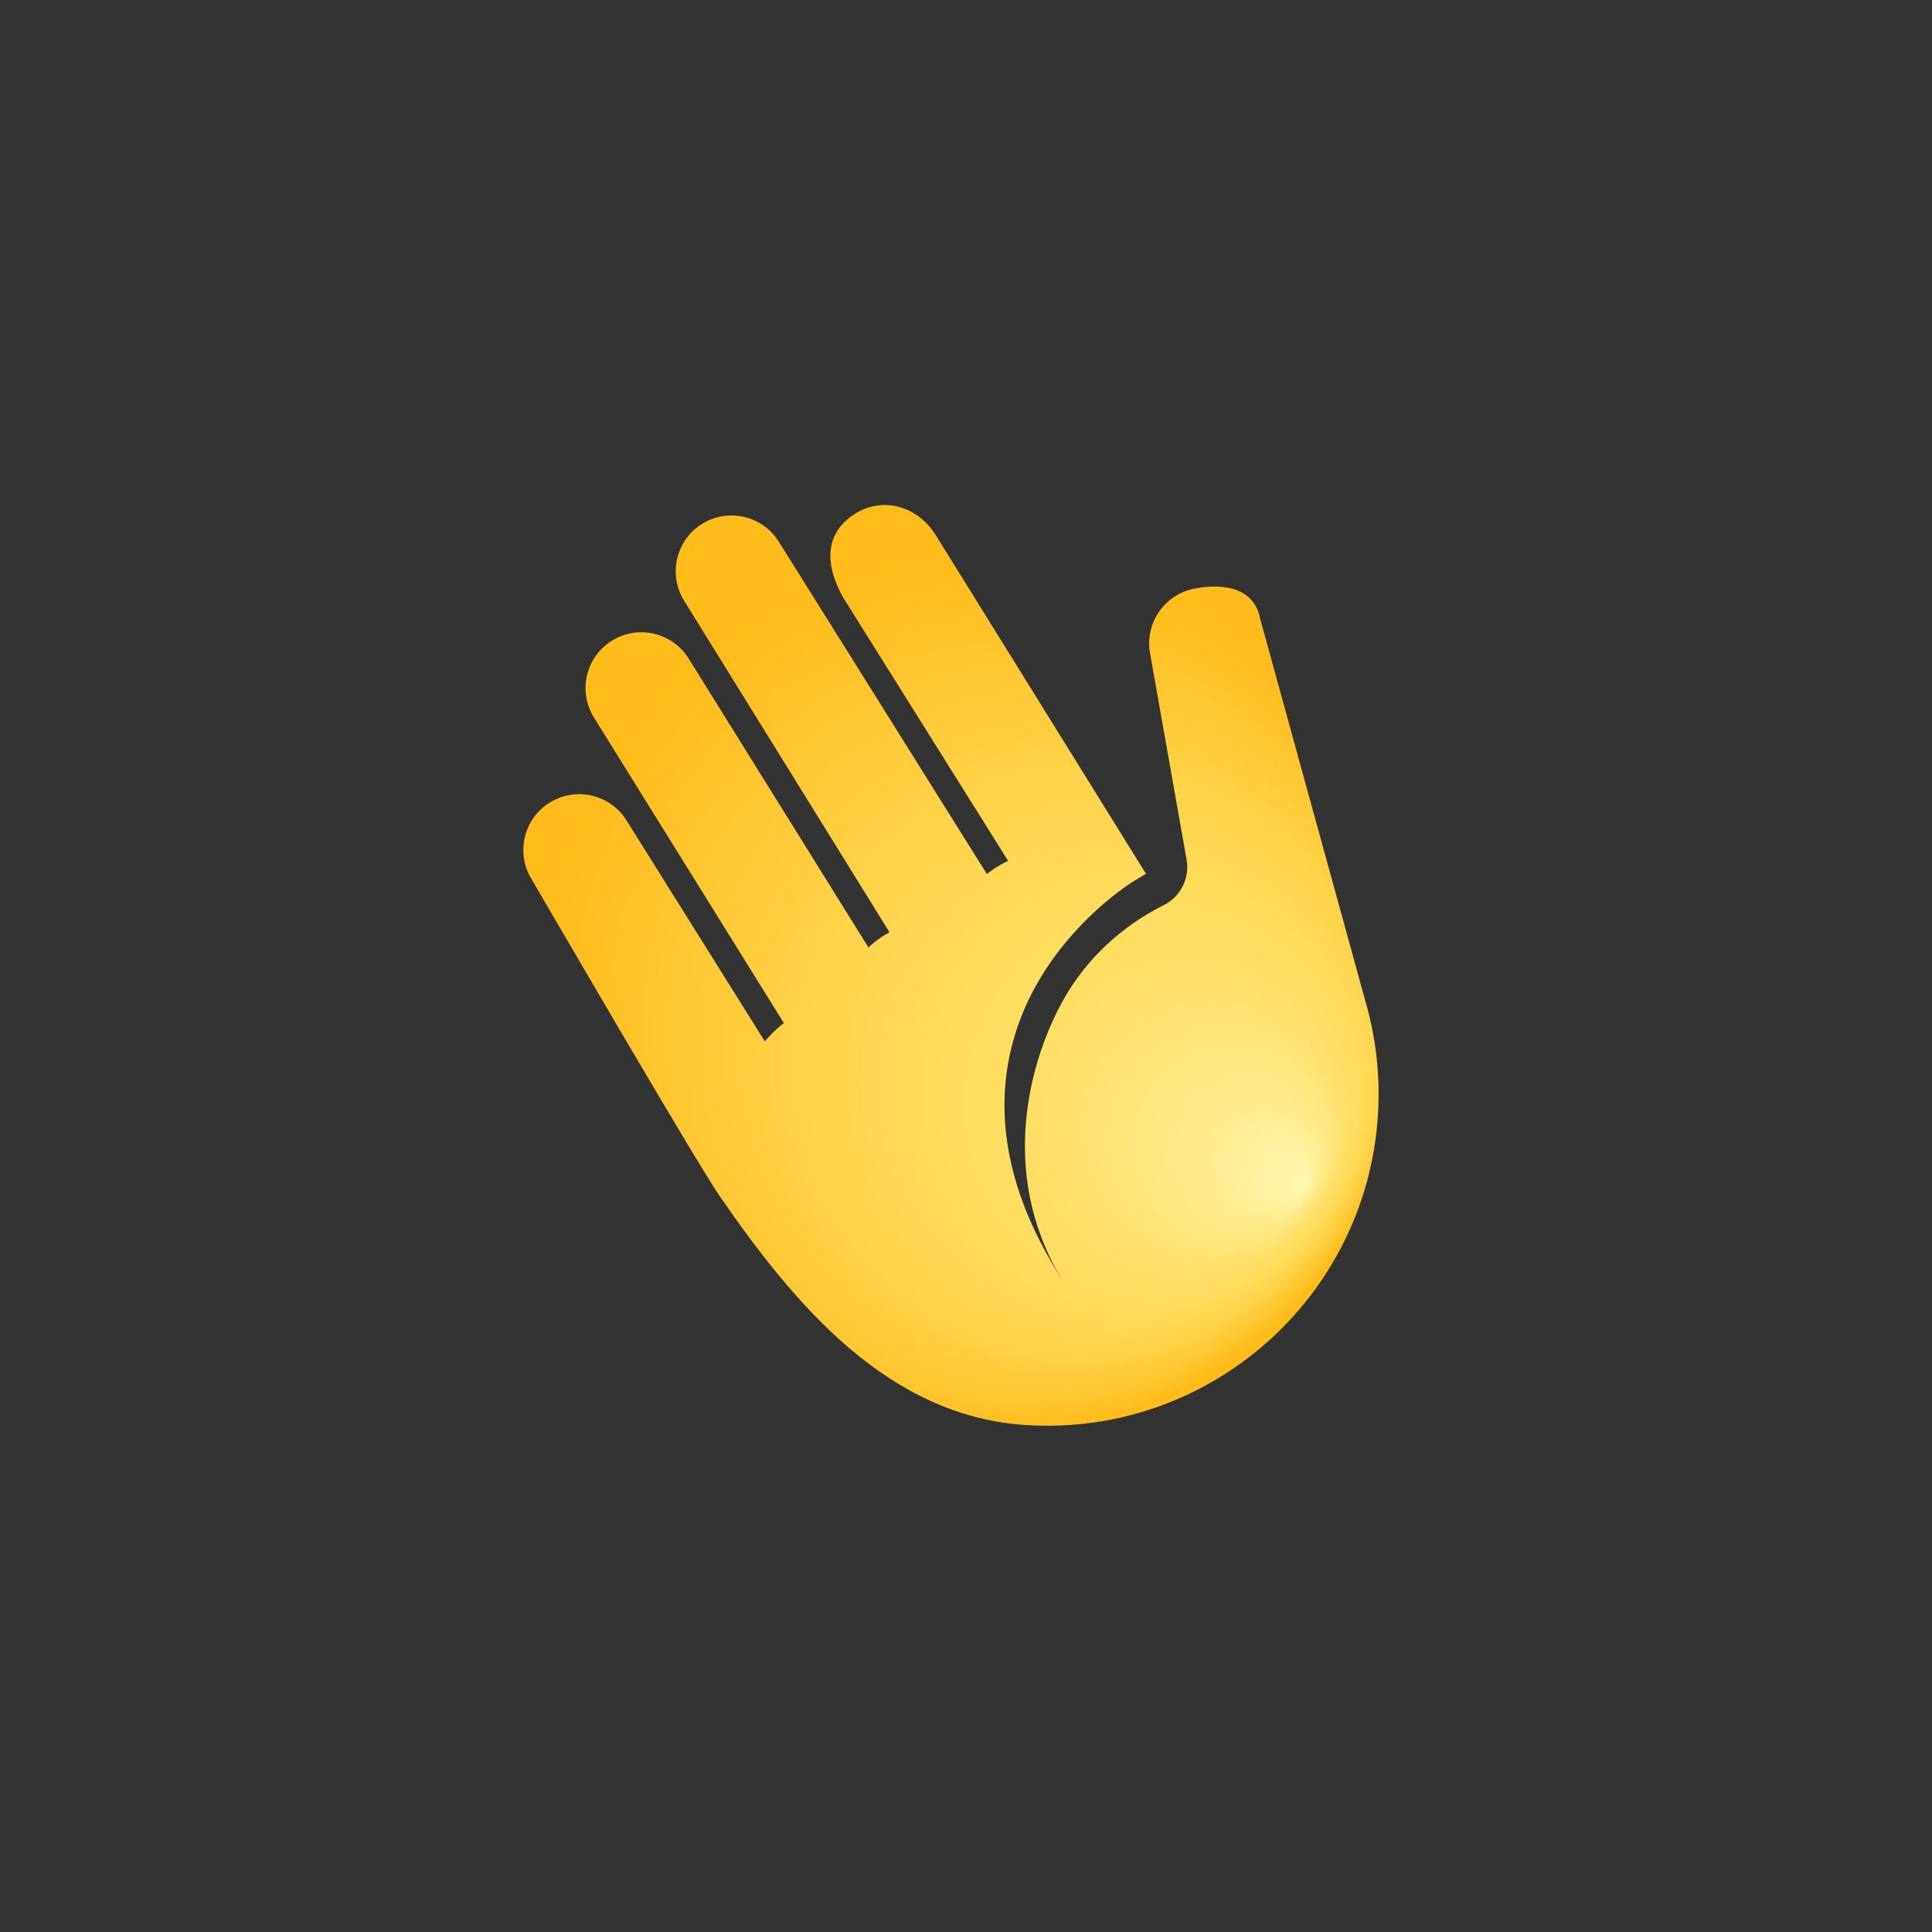
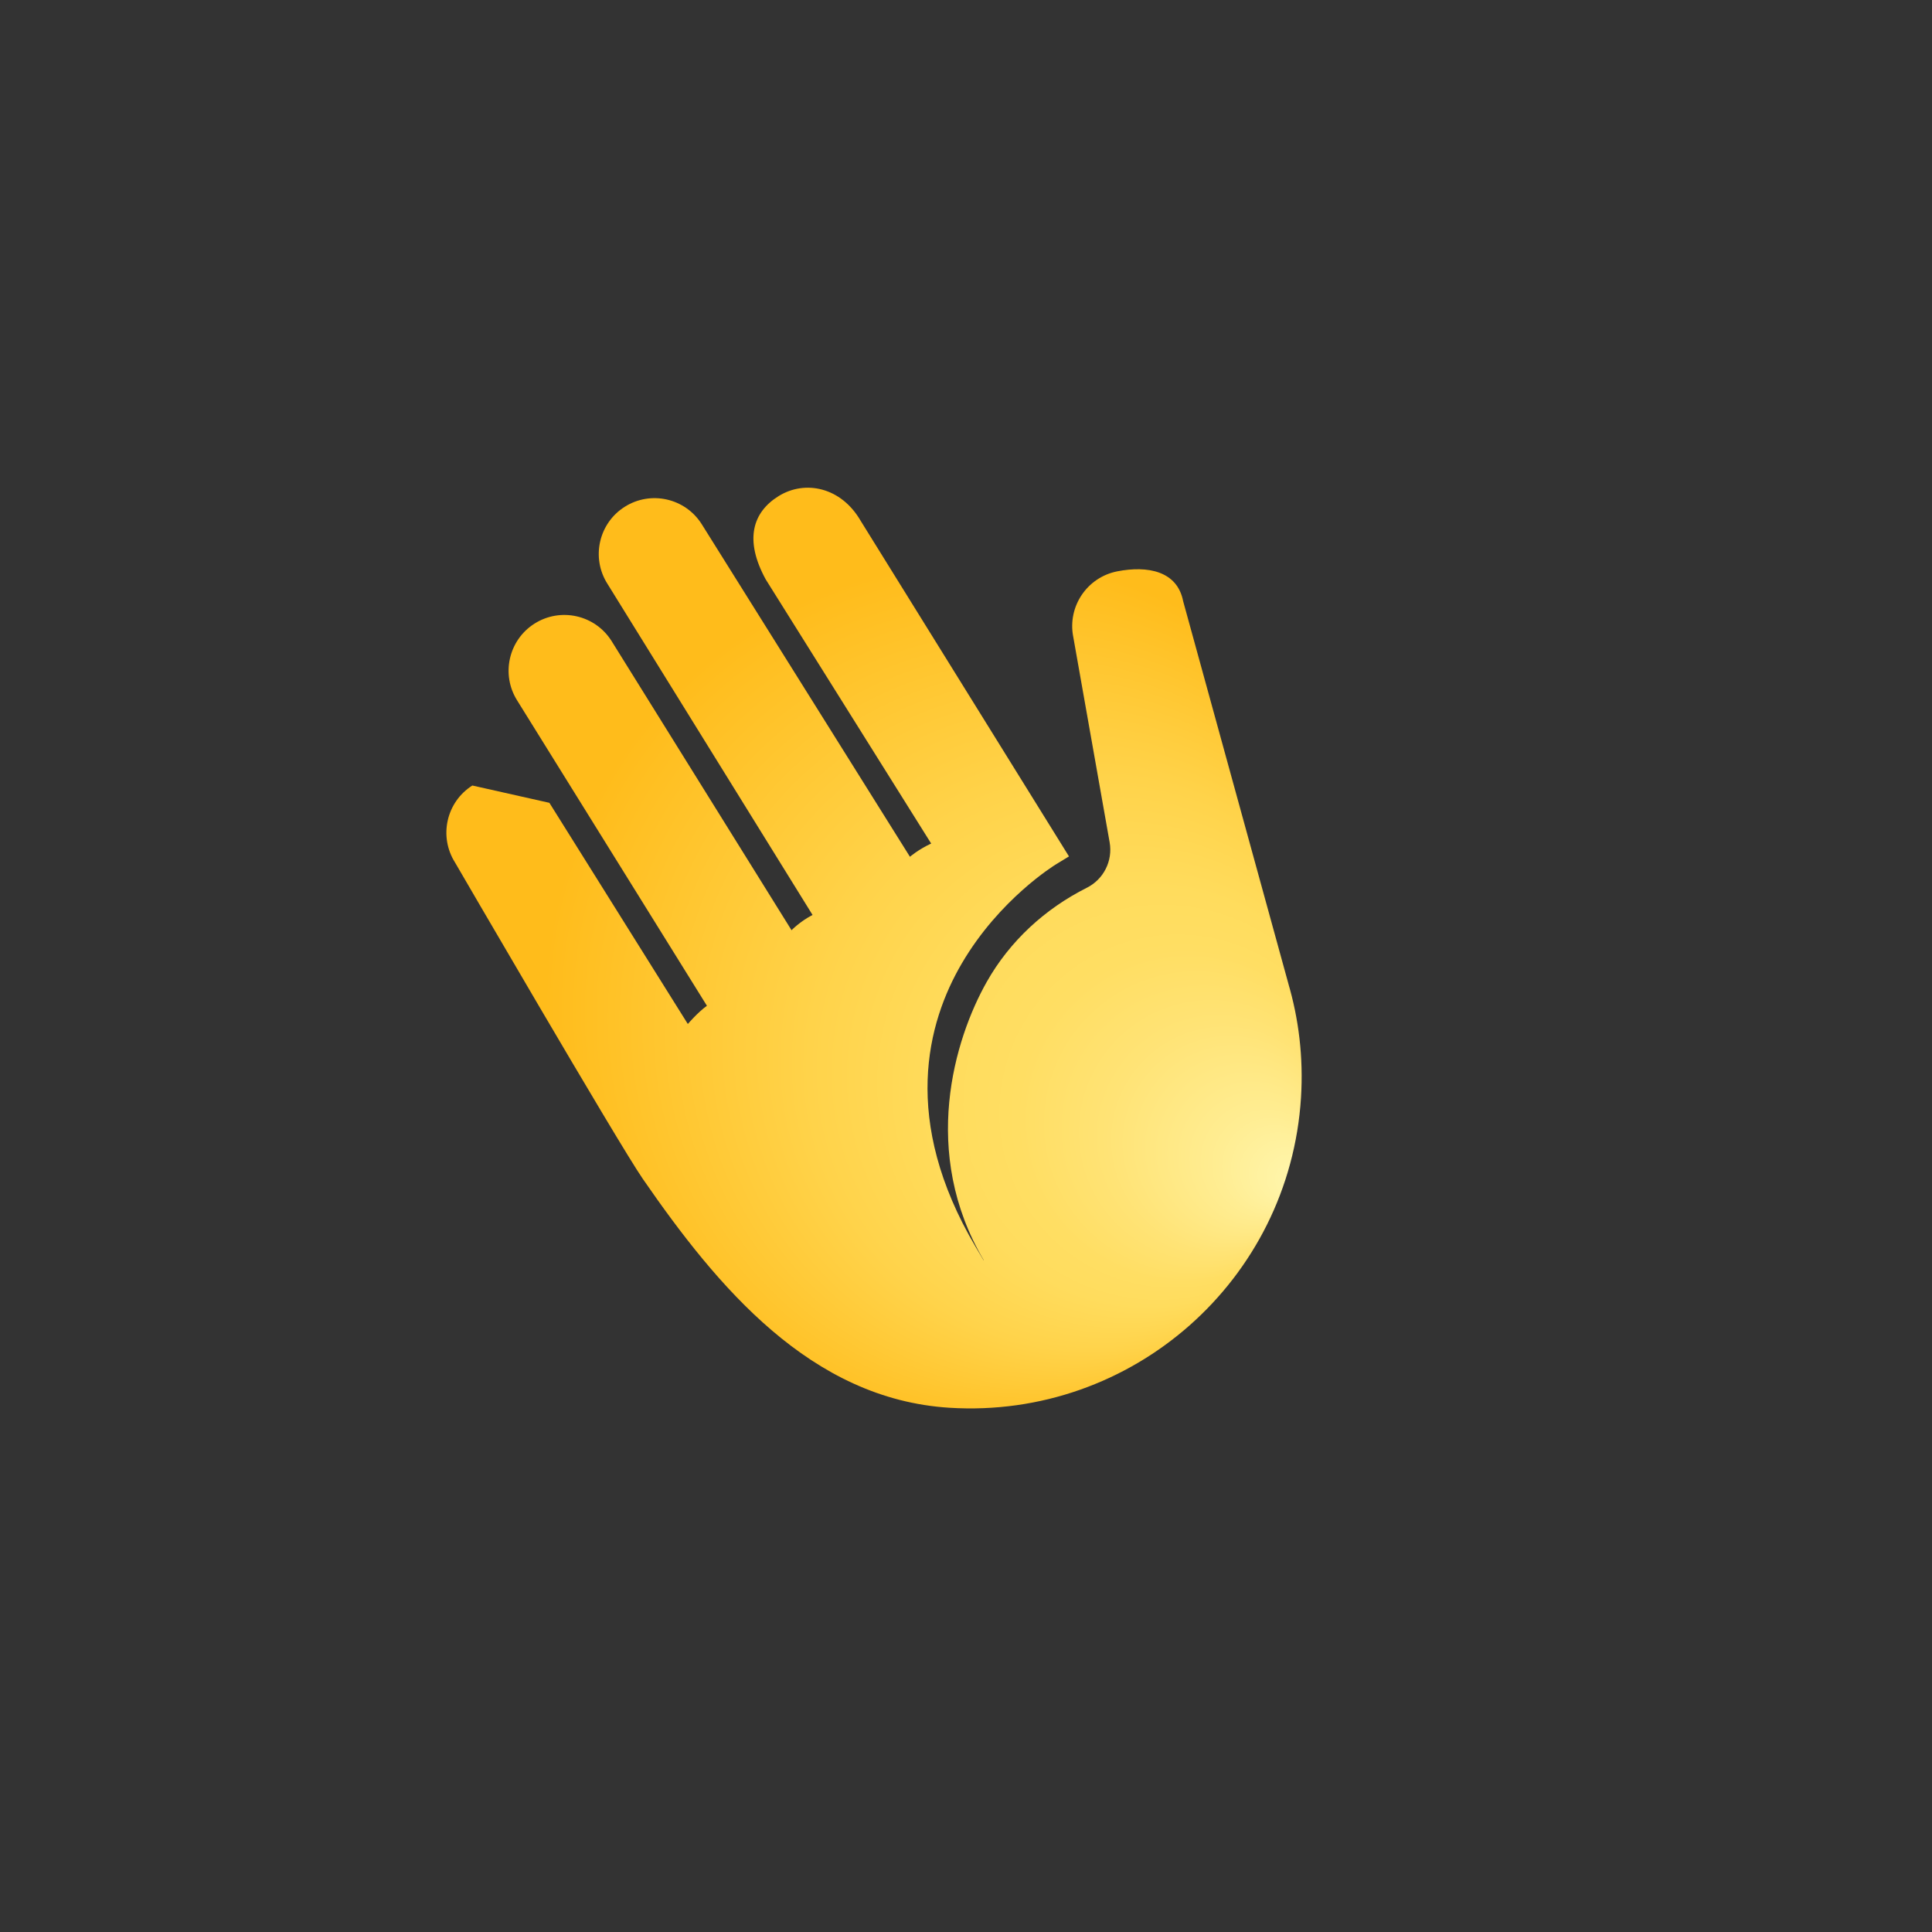
<svg xmlns="http://www.w3.org/2000/svg" id="Layer_2" data-name="Layer 2" viewBox="0 0 1080 1080">
  <rect x="0" y="0" width="1080" height="1080" fill="#333333" stroke="none" />
  <defs>
    <style>
      .cls-1 {
        fill: url(#radial-gradient);
        stroke-width: 0px;
      }
    </style>
    <radialGradient id="radial-gradient" cx="519.55" cy="751.9" fx="304.19" fy="796.03" r="256.76" gradientTransform="translate(419.92 1465.17) rotate(-138.13) scale(1 1.01)" gradientUnits="userSpaceOnUse">
      <stop offset="0" stop-color="#fff7b0" />
      <stop offset=".11" stop-color="#ffed92" />
      <stop offset=".25" stop-color="#ffe375" />
      <stop offset=".36" stop-color="#ffde63" />
      <stop offset=".45" stop-color="#ffdc5d" />
      <stop offset=".62" stop-color="#ffd34a" />
      <stop offset=".95" stop-color="#ffbc1b" />
      <stop offset=".95" stop-color="#ffbc1b" />
    </radialGradient>
  </defs>
-   <path class="cls-1" d="M307.11,448.78c14.56-9.2,33.82-4.86,43.02,9.69l77.39,123.64s5.46-6.43,10.67-10.19l-106.04-170.62c-9.2-14.56-4.86-33.82,9.69-43.02,14.56-9.2,33.82-4.86,43.02,9.69l100.64,161.72s4.56-4.8,11.74-8.54l-114.68-185.14c-9.2-14.56-4.86-33.82,9.69-43.02,14.56-9.21,33.83-4.86,43.02,9.69l116.42,185.95s4.46-3.92,11.86-7.4l-92.46-147.61c-12.11-22.11-7.4-37.6,7.25-46.65,14.65-9.05,34.84-5.1,45.81,13.88l116.44,187.58-7,4.26c-1.29.78-31.83,19.64-52.83,55.42-19.56,33.31-34.12,87.85,7.6,158.49l4.44,7.52.16.07c-35.58-60.23-16.47-123.53,1.67-155.64,12.9-22.84,32.62-40.89,55.91-52.58,9.41-4.72,14.61-15.04,12.78-25.4l-20.35-114.92c-3.3-16.9,7.74-33.28,24.64-36.58,16.91-3.29,33.5-.23,36.8,16.68l59.09,214.78-.48-1.66c6.04,20.31,8.67,42.01,7.27,64.39-6.39,102.15-94.37,179.77-196.52,173.38-77.56-4.85-129.67-67.47-171.43-127.97-13.76-19.94-104.96-176.85-104.96-176.85-9.2-14.56-4.86-33.82,9.69-43.02Z" />
+   <path class="cls-1" d="M307.11,448.78l77.39,123.64s5.46-6.43,10.67-10.19l-106.04-170.62c-9.2-14.56-4.86-33.82,9.69-43.02,14.56-9.2,33.82-4.86,43.02,9.69l100.64,161.72s4.56-4.8,11.74-8.54l-114.68-185.14c-9.2-14.56-4.86-33.82,9.69-43.02,14.56-9.21,33.83-4.86,43.02,9.69l116.42,185.95s4.46-3.92,11.86-7.4l-92.46-147.61c-12.11-22.11-7.4-37.6,7.25-46.65,14.65-9.05,34.84-5.1,45.81,13.88l116.44,187.58-7,4.26c-1.29.78-31.83,19.64-52.83,55.42-19.56,33.31-34.12,87.85,7.6,158.49l4.44,7.52.16.07c-35.58-60.23-16.47-123.53,1.67-155.64,12.9-22.84,32.62-40.89,55.91-52.58,9.41-4.72,14.61-15.04,12.78-25.4l-20.35-114.92c-3.3-16.9,7.74-33.28,24.64-36.58,16.91-3.29,33.5-.23,36.8,16.68l59.09,214.78-.48-1.66c6.04,20.31,8.67,42.01,7.27,64.39-6.39,102.15-94.37,179.77-196.52,173.38-77.56-4.85-129.67-67.47-171.43-127.97-13.76-19.94-104.96-176.85-104.96-176.85-9.2-14.56-4.86-33.82,9.69-43.02Z" />
</svg>